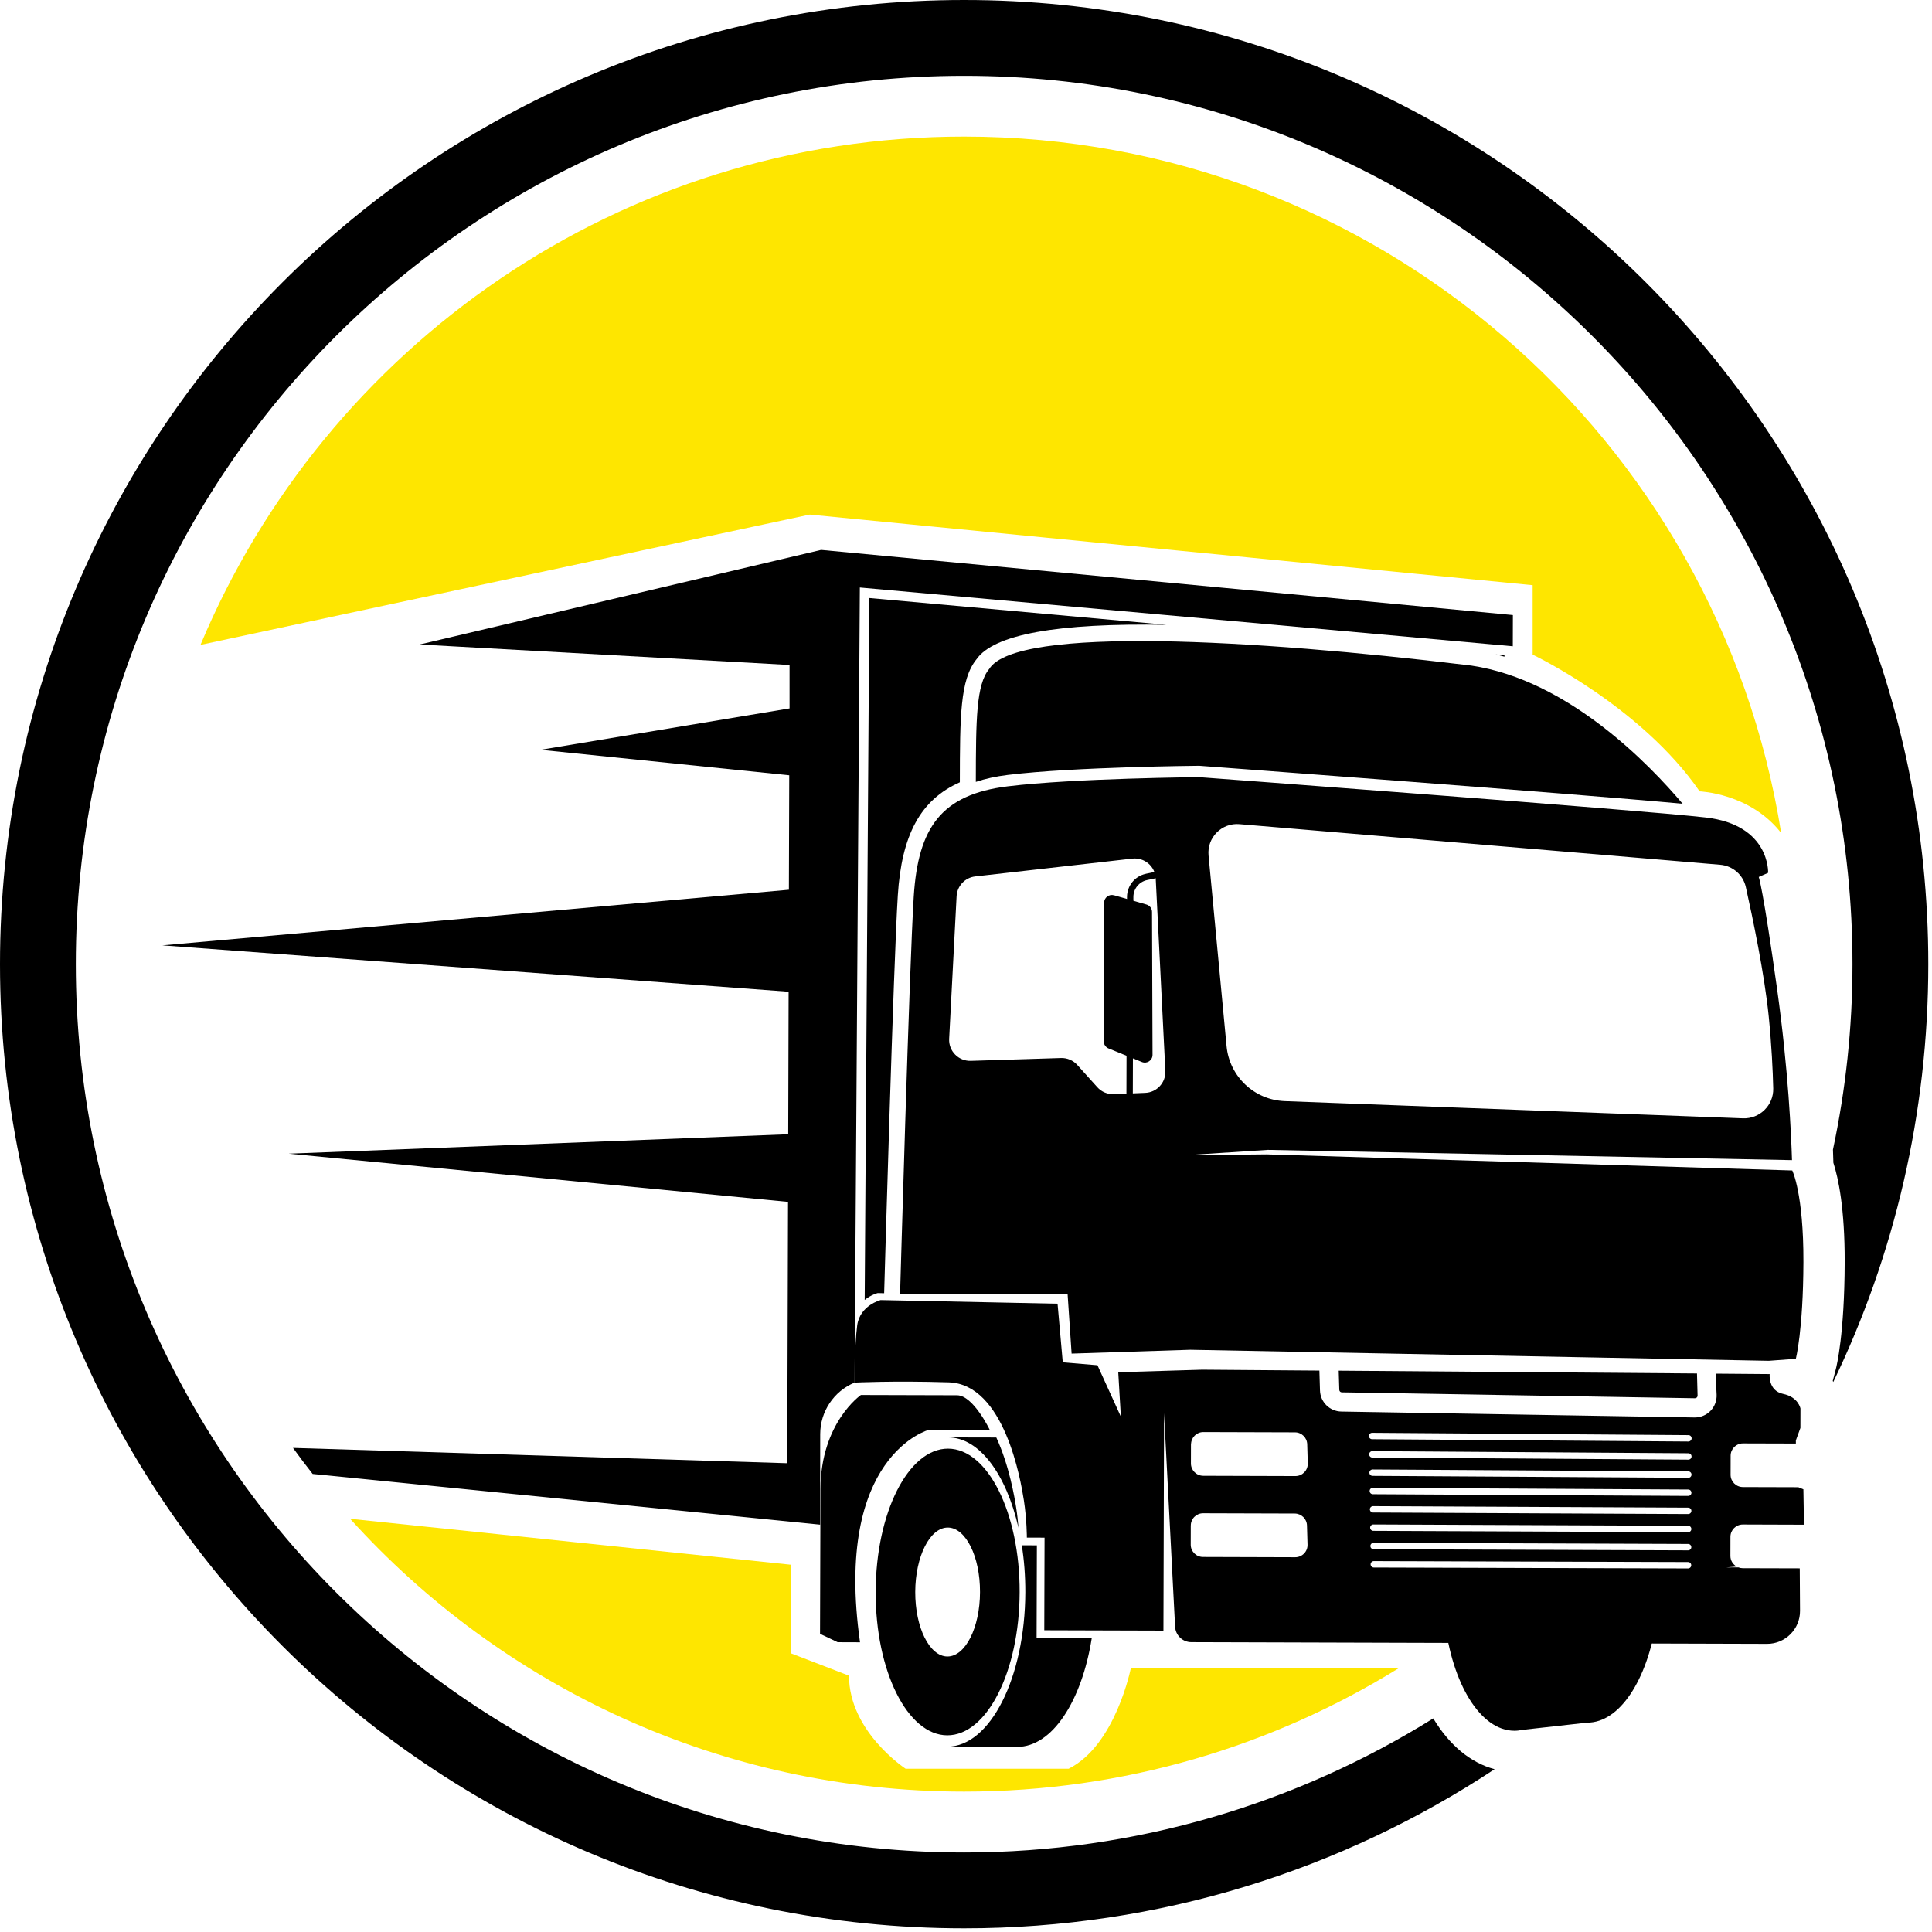
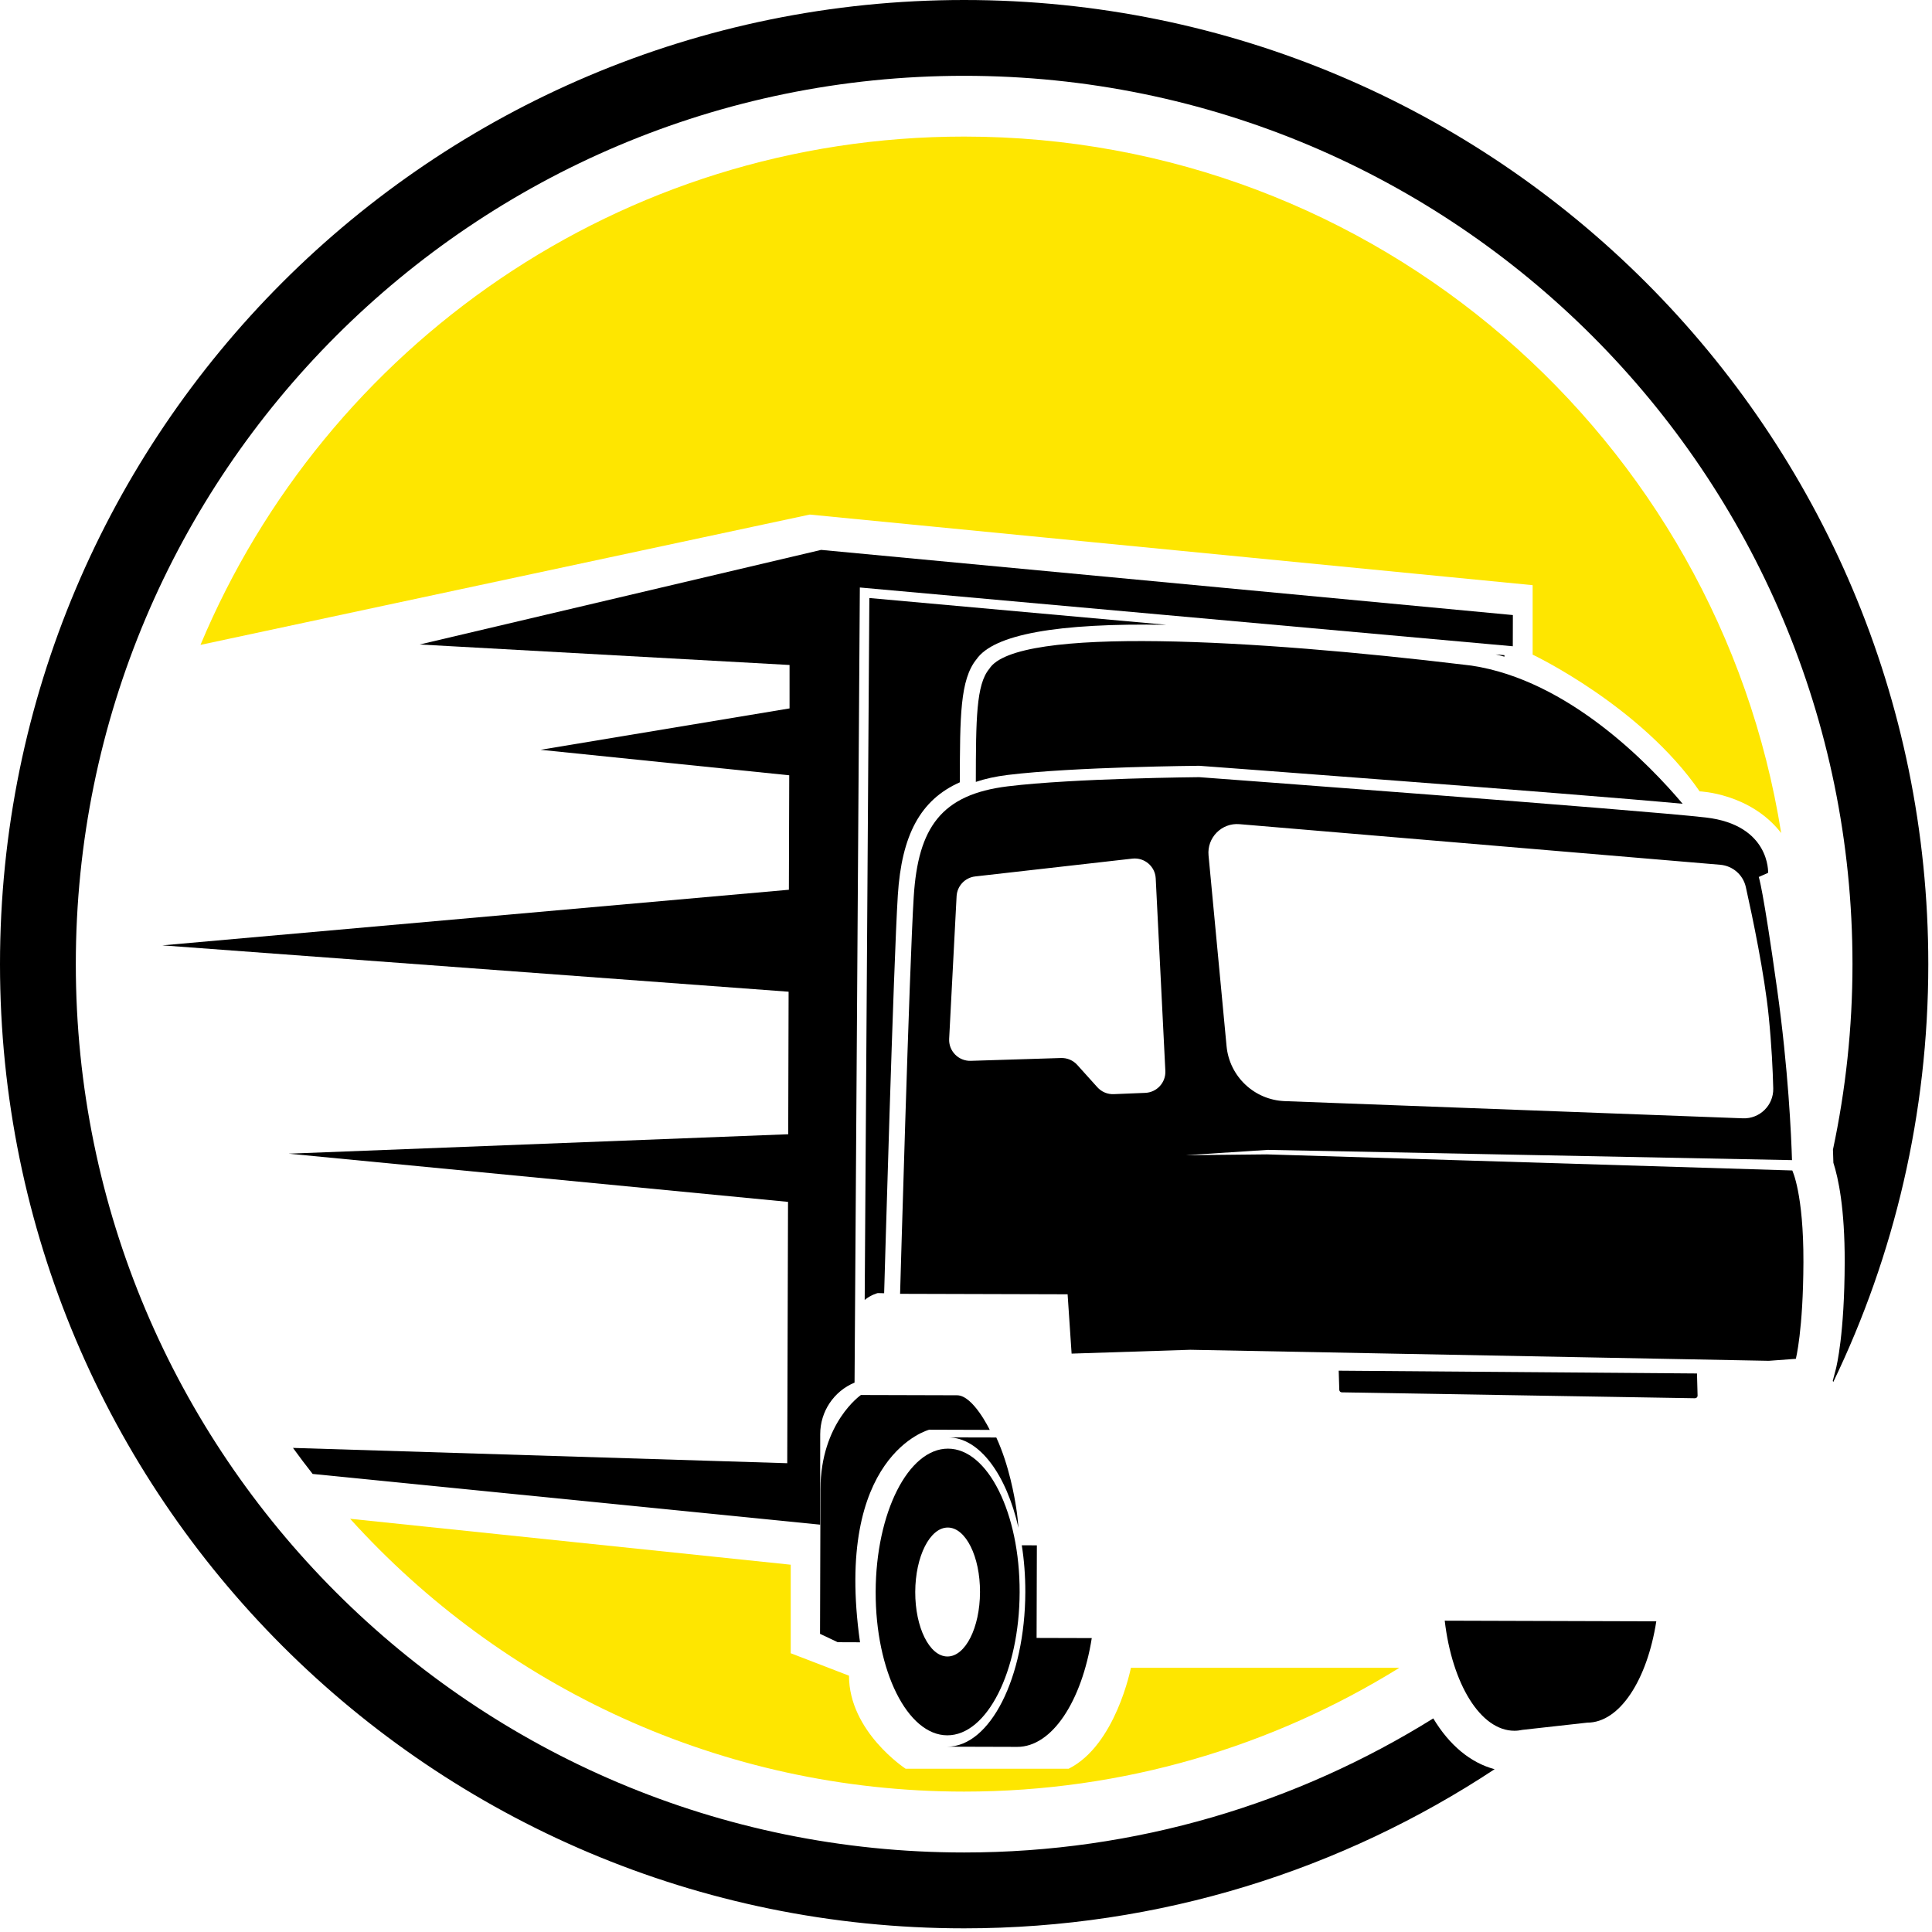
<svg xmlns="http://www.w3.org/2000/svg" width="191" height="191" viewBox="0 0 191 191" fill="none">
  <path d="M93.835 102.696L94.57 88.6C94.625 87.586 95.403 86.762 96.409 86.646L111.948 84.884C113.141 84.752 114.198 85.647 114.256 86.843L115.208 105.866C115.266 107.016 114.372 107.995 113.218 108.042L110.113 108.169C109.498 108.197 108.898 107.945 108.484 107.484L106.502 105.282C106.095 104.829 105.507 104.577 104.895 104.596L95.972 104.875C94.76 104.914 93.769 103.903 93.835 102.692V102.696ZM122.54 81.478L170.067 85.492C171.302 85.597 172.324 86.487 172.595 87.695C173.257 90.66 174.438 96.289 174.859 100.485C175.146 103.358 175.262 105.824 175.305 107.608C175.343 109.269 173.973 110.62 172.308 110.558L127.015 108.859C124.003 108.746 121.541 106.42 121.259 103.42L119.478 84.567C119.311 82.809 120.779 81.326 122.54 81.478ZM88.984 127.909L105.545 127.955L105.94 133.82L117.67 133.441L174.863 134.532L177.538 134.335C177.538 134.335 178.266 131.559 178.289 124.769C178.309 117.979 177.186 115.714 177.186 115.714L125.238 114.123L117.213 114.205L125.323 113.678L177.159 114.692C177.085 112.261 176.799 105.738 175.692 97.814C174.283 87.726 173.872 86.7 173.872 86.7L174.798 86.289C174.798 86.289 175.018 81.559 168.642 80.819C162.266 80.08 118.557 76.832 118.557 76.832C118.557 76.832 106.211 76.933 99.626 77.738C93.041 78.543 90.769 81.826 90.335 88.616C89.902 95.406 88.984 127.909 88.984 127.909Z" fill="black" />
  <path d="M167.566 138.233L132.652 137.649C132.516 137.649 132.408 137.536 132.404 137.401L132.346 135.508L167.767 135.783L167.825 137.962C167.829 138.051 167.791 138.117 167.752 138.152C167.717 138.187 167.674 138.225 167.566 138.229V138.233Z" fill="black" />
-   <path d="M117.748 142.789C117.751 142.115 118.297 141.573 118.967 141.577L128.022 141.604C128.68 141.604 129.218 142.131 129.233 142.785L129.288 144.67C129.307 145.359 128.757 145.925 128.068 145.925L118.952 145.897C118.278 145.894 117.736 145.348 117.736 144.678L117.74 142.793L117.748 142.789ZM117.724 150.814C117.724 150.14 118.274 149.598 118.944 149.602L127.999 149.629C128.657 149.633 129.195 150.156 129.21 150.814L129.264 152.699C129.288 153.384 128.734 153.953 128.045 153.95L118.928 153.922C118.255 153.922 117.713 153.373 117.717 152.703L117.721 150.818L117.724 150.814ZM135.335 141.964C135.335 141.79 135.478 141.651 135.652 141.651L166.924 141.879C167.098 141.879 167.237 142.022 167.237 142.197C167.237 142.371 167.094 142.51 166.92 142.51L135.648 142.282C135.474 142.282 135.331 142.139 135.335 141.964ZM135.358 143.776C135.358 143.602 135.501 143.462 135.675 143.462L166.916 143.672C167.09 143.672 167.233 143.815 167.229 143.989C167.229 144.163 167.086 144.303 166.912 144.303L135.671 144.093C135.497 144.093 135.358 143.95 135.358 143.776ZM135.381 145.588C135.381 145.414 135.524 145.274 135.698 145.274L166.912 145.464C167.086 145.464 167.229 145.607 167.226 145.781C167.226 145.956 167.082 146.099 166.908 146.095L135.695 145.905C135.52 145.905 135.377 145.762 135.381 145.588ZM135.404 147.4C135.404 147.225 135.547 147.086 135.722 147.086L166.904 147.256C167.078 147.256 167.218 147.4 167.218 147.574C167.218 147.748 167.075 147.887 166.9 147.887L135.718 147.717C135.544 147.717 135.404 147.574 135.404 147.4ZM135.427 149.211C135.427 149.041 135.571 148.898 135.745 148.898L166.9 149.049C167.075 149.049 167.214 149.192 167.214 149.366C167.214 149.54 167.071 149.68 166.897 149.68L135.741 149.529C135.567 149.529 135.427 149.385 135.427 149.211ZM135.455 151.027C135.455 150.853 135.598 150.709 135.772 150.709L166.897 150.841C167.071 150.841 167.21 150.984 167.21 151.158C167.21 151.333 167.067 151.476 166.893 151.472L135.768 151.34C135.594 151.34 135.455 151.197 135.455 151.023V151.027ZM135.478 152.839C135.478 152.664 135.621 152.525 135.795 152.525L166.893 152.637C167.067 152.637 167.206 152.78 167.206 152.955C167.206 153.129 167.063 153.272 166.889 153.268L135.791 153.156C135.617 153.156 135.478 153.013 135.478 152.839ZM135.501 154.65C135.501 154.476 135.644 154.333 135.818 154.333L166.885 154.426C167.059 154.426 167.198 154.565 167.198 154.743C167.198 154.917 167.055 155.057 166.881 155.057L135.815 154.968C135.64 154.968 135.501 154.824 135.501 154.65ZM84.482 136.688C84.482 136.688 88.288 136.49 93.793 136.661C99.293 136.831 100.916 146.35 101.218 148.305C101.519 150.26 101.516 152.01 101.516 152.01L103.265 152.014L103.238 161.169L115.018 161.204L115.08 139.704L116.172 160.821C116.215 161.673 116.919 162.342 117.771 162.346L174.697 162.513C176.501 162.517 177.964 161.049 177.953 159.249L177.926 155.049L172.281 155.034C172.13 155.034 171.991 155.003 171.859 154.952L170.652 154.96L171.689 154.871C171.317 154.662 171.066 154.267 171.07 153.814L171.074 151.929C171.074 151.255 171.623 150.713 172.293 150.713L178.344 150.733L178.286 147.233L177.782 147.028L172.301 147.012C171.627 147.009 171.085 146.463 171.089 145.793L171.093 143.908C171.097 143.234 171.643 142.692 172.312 142.696L177.542 142.711V142.402L177.991 141.167L177.995 139.247C177.995 139.247 177.794 138.116 176.284 137.803C174.778 137.489 174.953 135.844 174.953 135.844L169.61 135.801L169.707 137.88C169.734 138.469 169.517 139.053 169.103 139.479C168.697 139.897 168.135 140.133 167.551 140.133C167.543 140.133 167.531 140.133 167.524 140.133L132.609 139.549C131.459 139.529 130.53 138.616 130.496 137.466L130.437 135.499L118.851 135.41L110.551 135.662L110.81 140.052L108.495 134.969L105.066 134.683L104.551 128.887L87.064 128.527C87.064 128.527 85.005 129.038 84.742 131.044C84.478 133.049 84.467 136.699 84.467 136.699L84.482 136.688Z" fill="black" />
  <path d="M118.56 75.706C118.56 75.706 106.215 75.806 99.63 76.611C98.437 76.758 97.396 76.987 96.471 77.3C96.482 71.137 96.502 67.669 97.799 66.128C100.45 61.843 124.262 63.248 144.822 65.725C145.051 65.749 145.271 65.772 145.473 65.803C155.042 67.231 163.075 75.582 166.346 79.461C155.348 78.439 118.56 75.706 118.56 75.706Z" fill="black" />
-   <path d="M110.131 88.505L113.337 89.422C113.662 89.515 113.89 89.813 113.89 90.154L113.941 104.28C113.945 104.826 113.391 105.197 112.892 104.992L109.593 103.649C109.307 103.533 109.117 103.25 109.117 102.94L109.156 89.24C109.16 88.733 109.644 88.369 110.128 88.508L110.131 88.505Z" fill="black" />
-   <path d="M113.268 86.386L114.553 86.115L114.685 86.735L113.399 87.006C112.617 87.172 112.048 87.873 112.048 88.666L111.979 112.343H111.348L111.417 88.666C111.421 87.575 112.199 86.615 113.268 86.39V86.386Z" fill="black" />
  <path d="M90.482 157.38C90.494 153.861 91.934 151.011 93.703 151.015C95.472 151.019 96.897 153.88 96.885 157.399C96.874 160.922 95.434 163.767 93.664 163.763C91.895 163.759 90.471 160.899 90.482 157.38ZM86.569 157.368C86.545 165.192 89.712 171.544 93.645 171.556C97.574 171.568 100.78 165.234 100.803 157.407C100.826 149.583 97.659 143.226 93.726 143.215C89.797 143.203 86.592 149.54 86.569 157.364V157.368Z" fill="black" />
  <path d="M101.364 157.411C101.368 155.793 101.248 154.237 101.015 152.77L102.506 152.773L102.479 161.929L107.933 161.944C106.946 168.181 104.012 172.706 100.562 172.699L93.637 172.679C97.88 172.691 101.337 165.854 101.364 157.411Z" fill="black" />
  <path d="M93.731 142.102L98.496 142.113C99.773 144.881 100.304 148.032 100.463 149.07C100.575 149.774 100.641 150.456 100.687 151.036C99.487 145.771 96.831 142.109 93.731 142.102Z" fill="black" />
  <path d="M163.744 160.285C162.838 166.091 160.121 170.311 156.915 170.303L150.512 171.016C150.249 171.074 149.982 171.105 149.711 171.105C146.355 171.097 143.556 166.455 142.828 160.223L163.744 160.285Z" fill="black" />
  <path d="M148.732 64.773V64.92C148.45 64.835 148.159 64.769 147.869 64.695L148.732 64.773Z" fill="black" />
  <path d="M96.525 65.191C94.911 67.2 94.903 70.812 94.891 77.296V77.339C90.981 79.073 89.135 82.569 88.759 88.519C88.334 95.236 87.451 126.333 87.408 127.851L86.773 127.835C86.773 127.835 86.108 128.002 85.484 128.513L85.945 59.121L115.324 61.769C104.511 61.579 98.209 62.721 96.525 65.195V65.191Z" fill="black" />
  <path d="M85.116 137.912L94.616 137.939C96.211 137.943 97.848 141.361 97.848 141.361L91.863 141.342C91.863 141.342 82.394 143.808 85.023 162.359L82.816 162.351L81.07 161.523C81.07 161.523 81.094 153.807 81.113 147.222C81.132 140.641 85.116 137.908 85.116 137.908V137.912Z" fill="black" />
  <path d="M41.508 63.716L78.056 65.741V70.034L53.439 74.126L78.025 76.646L77.99 87.962L16.047 93.459L77.963 98.042L77.924 112.133L28.539 114.054L77.905 118.819L77.828 144.655L28.965 143.142C29.596 144.013 30.243 144.872 30.909 145.716L81.079 150.729L81.087 141.775C81.091 139.549 82.427 137.54 84.482 136.688L85.005 58.08L149.557 63.89L149.565 60.805L81.176 54.363L41.508 63.712V63.716Z" fill="black" />
  <path d="M141.694 169.884C128.234 178.273 112.346 183.139 95.317 183.139C46.815 183.139 7.495 143.819 7.495 95.317C7.495 46.815 46.815 7.495 95.317 7.495C143.819 7.495 183.139 46.815 183.139 95.317C183.139 101.608 182.466 107.74 181.208 113.655C181.219 113.996 181.235 114.325 181.239 114.576L181.25 114.952C181.734 116.446 182.384 119.45 182.369 124.789C182.35 131.896 181.575 135.043 181.486 135.38L181.188 136.518C181.211 136.553 181.223 136.588 181.242 136.623C187.262 124.127 190.634 110.117 190.634 95.321C190.634 42.676 147.958 0 95.317 0C42.672 0 0 42.676 0 95.321C0 147.962 42.676 190.638 95.317 190.638C114.696 190.638 132.713 184.839 147.76 174.905C145.372 174.274 143.277 172.517 141.698 169.888L141.694 169.884Z" fill="black" />
  <path d="M80.052 50.871L151.519 57.851V64.718C151.519 64.718 162.188 69.774 168.03 78.236C168.03 78.236 173.027 78.407 176.09 82.355C169.88 43.334 136.084 13.502 95.313 13.502C61.32 13.502 32.173 34.24 19.82 63.754L80.052 50.871Z" fill="#FEE600" />
  <path d="M111.801 164.886C111.801 164.886 110.307 172.532 105.65 174.858H89.53C89.53 174.858 83.933 171.204 83.933 165.66L78.172 163.442V154.689L34.613 150.148C49.583 166.709 71.235 177.119 95.314 177.119C111.105 177.119 125.842 172.632 138.342 164.882H111.798L111.801 164.886Z" fill="#FEE600" />
</svg>